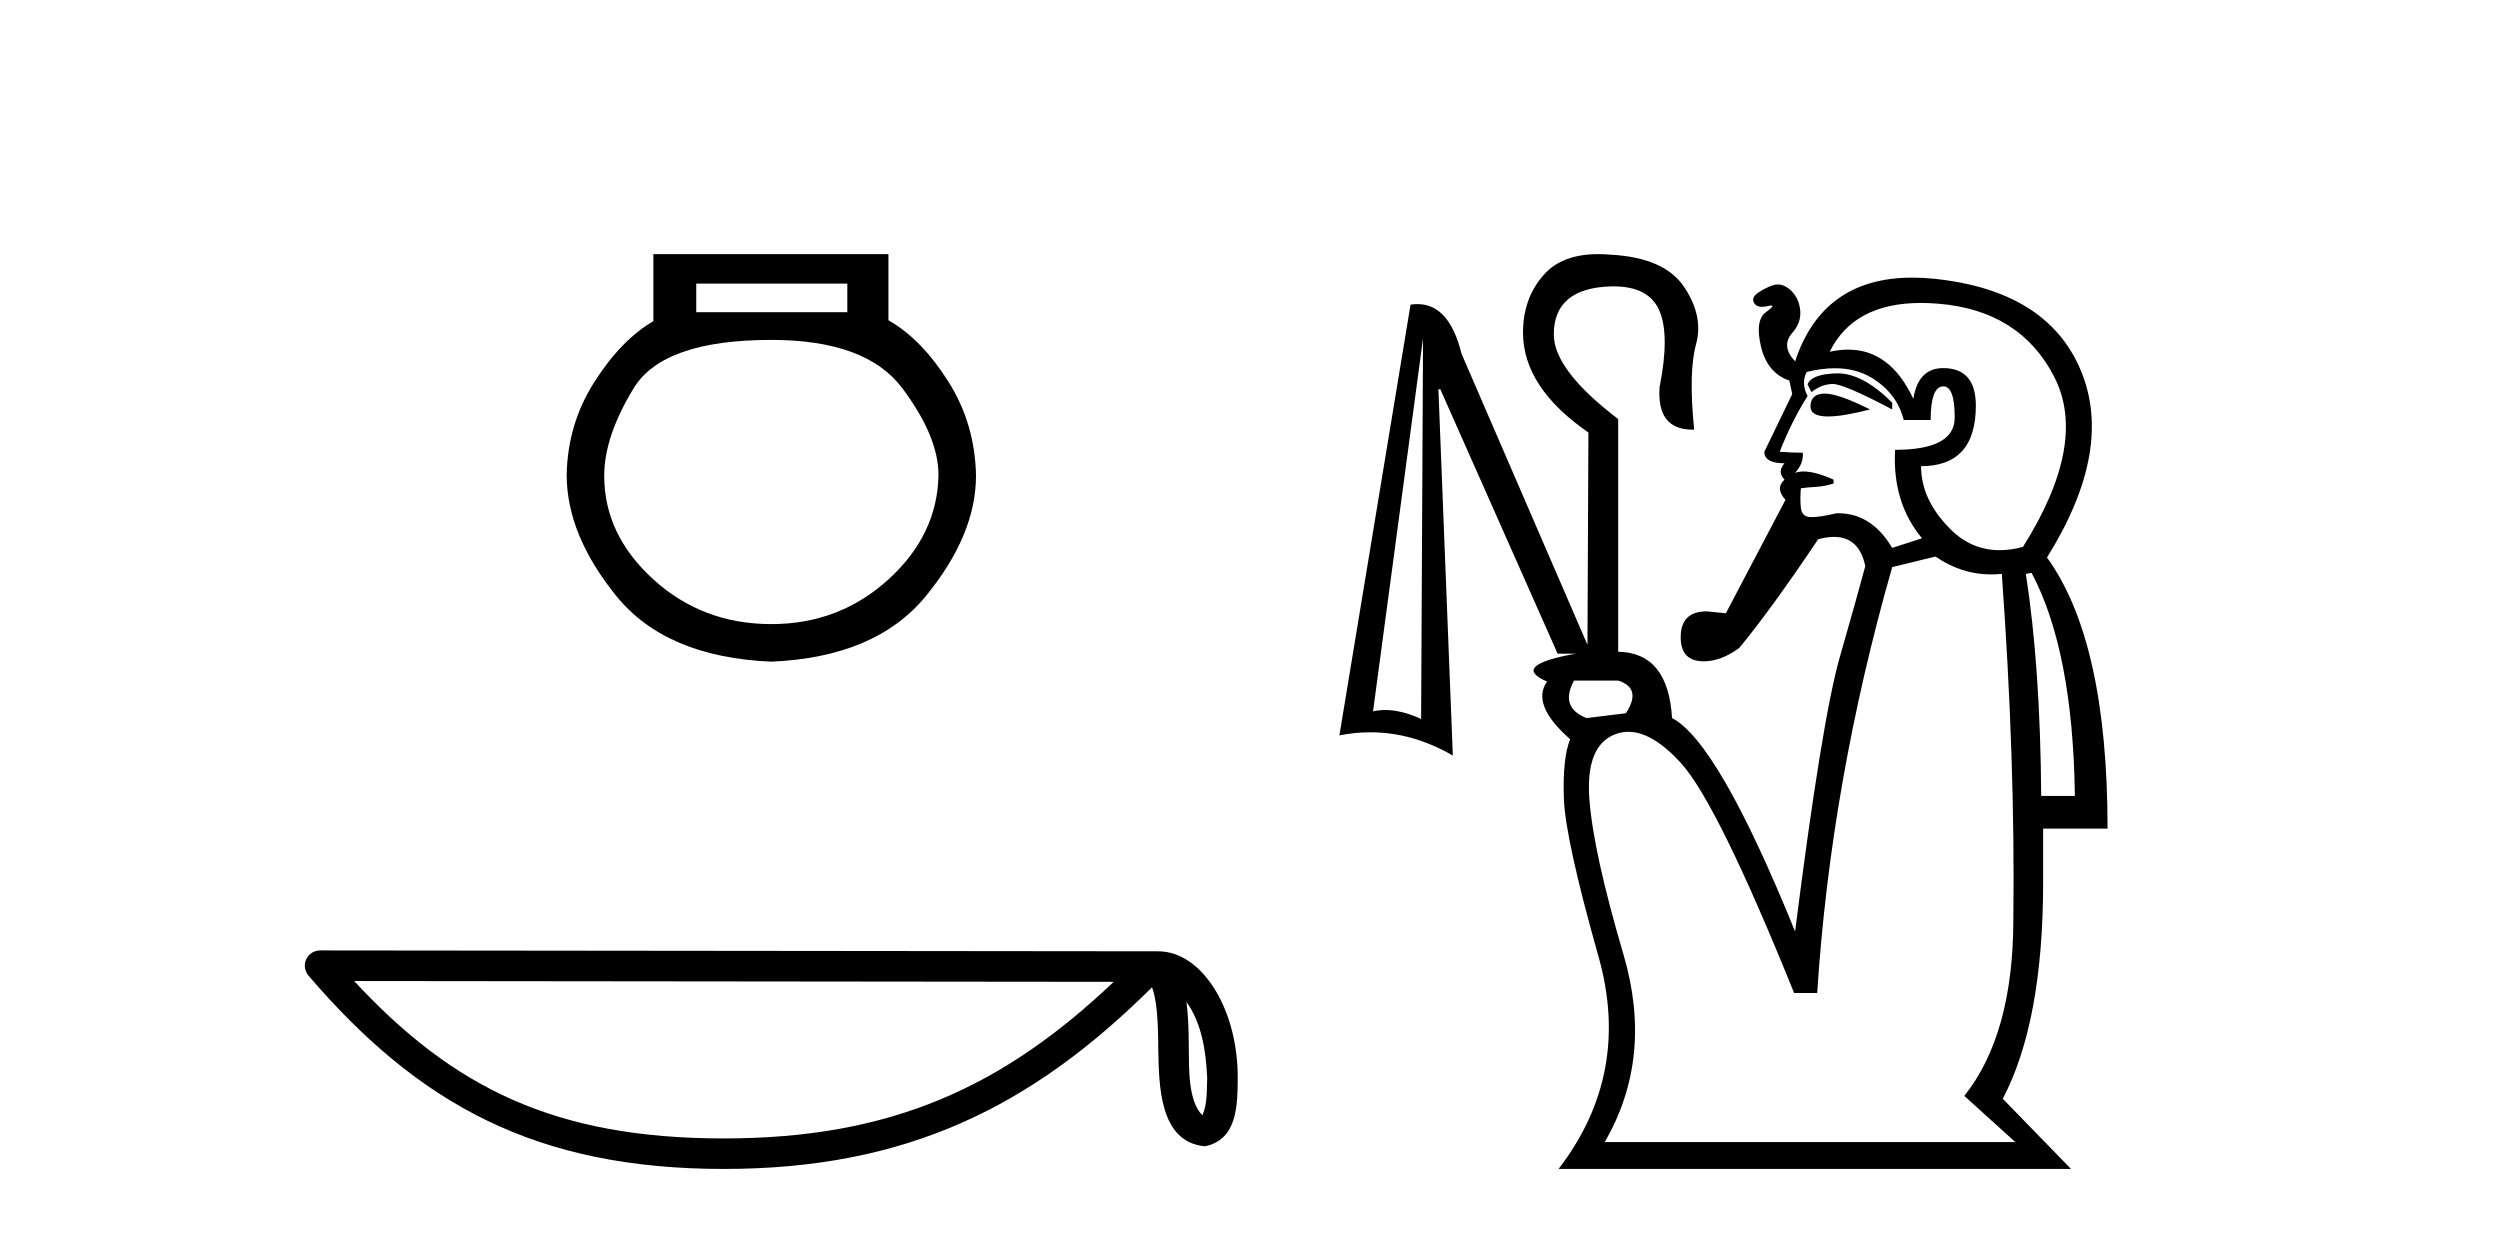
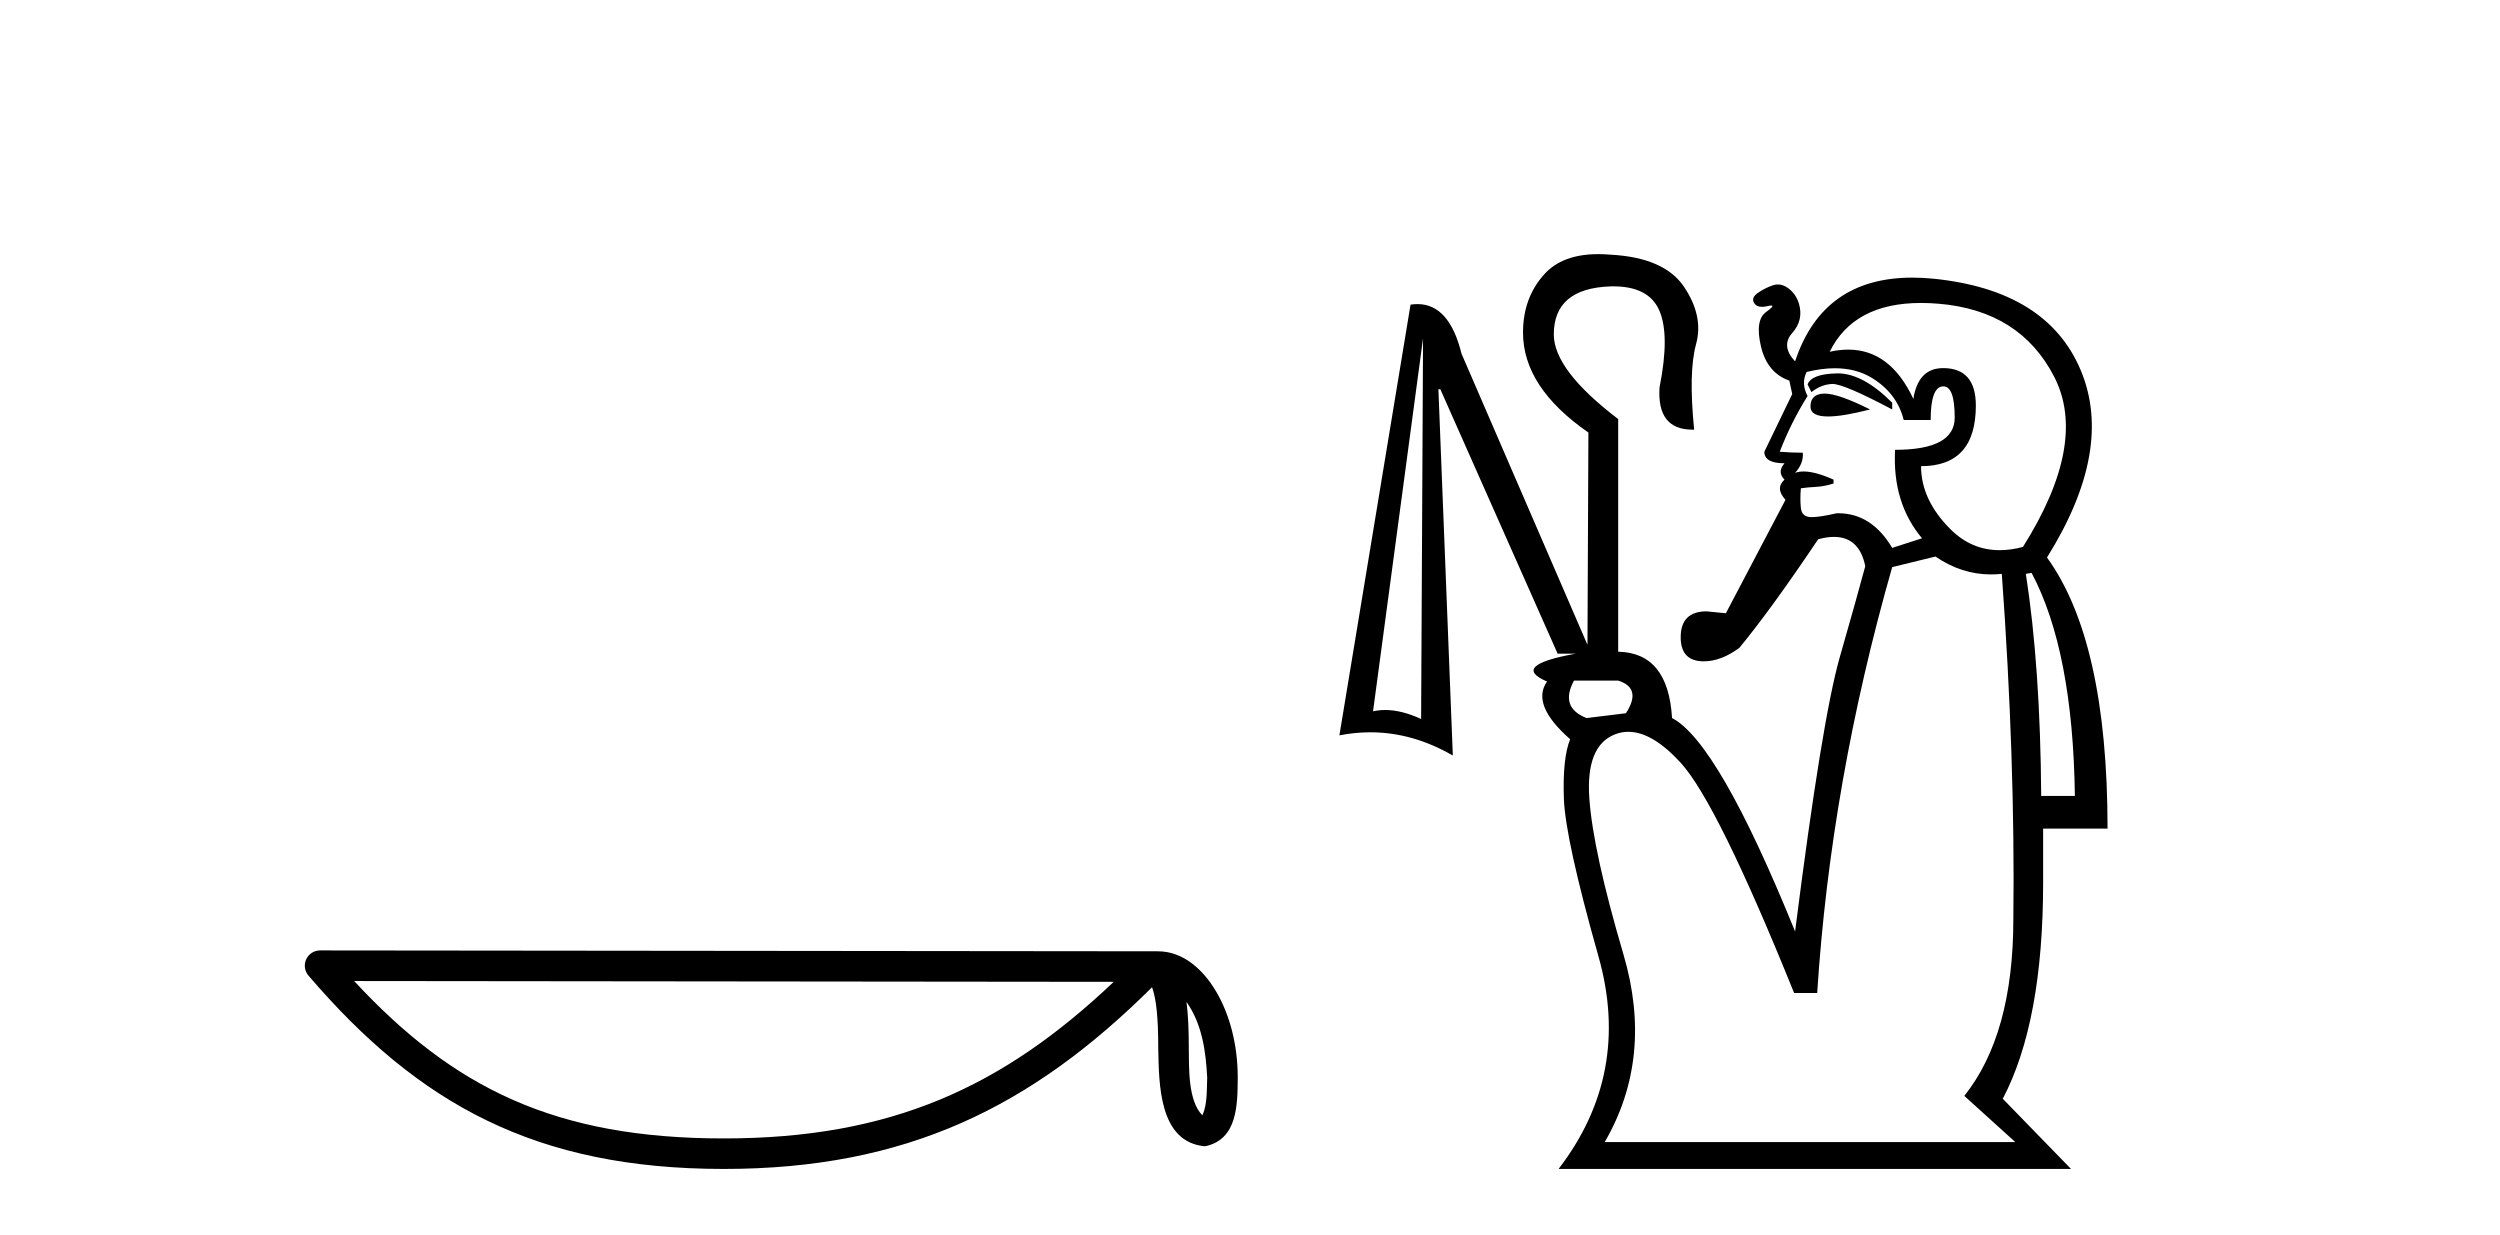
<svg xmlns="http://www.w3.org/2000/svg" width="83.0" height="41.0">
-   <path d="M 28.131 9.416 L 28.131 10.365 L 23.116 10.365 L 23.116 9.416 ZM 25.609 11.285 Q 28.754 11.285 29.955 12.887 Q 31.157 14.49 31.157 15.765 Q 31.127 17.753 29.496 19.237 Q 27.864 20.72 25.609 20.72 Q 23.324 20.72 21.692 19.237 Q 20.06 17.753 20.06 15.795 Q 20.06 14.49 21.039 12.887 Q 22.019 11.285 25.609 11.285 ZM 21.692 8.437 L 21.692 10.662 Q 20.624 11.285 19.734 12.68 Q 18.844 14.074 18.814 15.765 Q 18.814 17.753 20.461 19.786 Q 22.108 21.818 25.609 21.967 Q 29.08 21.818 30.742 19.786 Q 32.403 17.753 32.403 15.795 Q 32.374 14.074 31.483 12.665 Q 30.593 11.256 29.496 10.632 L 29.496 8.437 Z" style="fill:#000000;stroke:none" />
  <path d="M 39.391 33.263 C 39.91 33.998 40.035 34.906 40.079 35.78 C 40.06 36.194 40.091 36.641 39.92 37.029 C 39.435 36.547 39.478 35.433 39.468 34.809 C 39.468 34.195 39.447 33.691 39.391 33.263 ZM 11.758 32.57 L 36.976 32.597 C 33.292 36.089 29.598 37.796 24.03 37.796 C 18.44 37.796 15.057 36.131 11.758 32.57 ZM 10.626 31.554 C 10.428 31.554 10.249 31.669 10.166 31.849 C 10.083 32.029 10.113 32.241 10.242 32.391 C 13.905 36.667 17.793 38.809 24.03 38.809 C 30.101 38.809 34.248 36.751 38.248 32.776 C 38.386 33.157 38.454 33.756 38.454 34.809 C 38.479 35.98 38.47 37.921 40.006 38.057 C 41.087 37.834 41.086 36.679 41.093 35.78 C 41.093 34.675 40.823 33.673 40.371 32.911 C 39.92 32.15 39.252 31.583 38.443 31.583 L 10.627 31.554 C 10.627 31.554 10.627 31.554 10.626 31.554 Z" style="fill:#000000;stroke:none" />
  <path d="M 61.013 12.396 Q 60.999 12.396 60.986 12.397 Q 60.14 12.413 60.012 12.764 L 60.14 13.019 Q 60.459 12.764 60.826 12.748 Q 60.833 12.747 60.84 12.747 Q 61.223 12.747 62.821 13.594 L 62.821 13.37 Q 61.847 12.396 61.013 12.396 ZM 60.581 13.067 Q 60.568 13.067 60.555 13.067 Q 60.108 13.083 60.108 13.498 Q 60.108 13.827 60.691 13.827 Q 61.182 13.827 62.087 13.594 Q 61.033 13.067 60.581 13.067 ZM 60.919 12.226 Q 61.614 12.226 62.135 12.54 Q 62.981 13.051 63.204 13.945 L 64.098 13.945 Q 64.098 12.859 64.497 12.828 Q 64.508 12.827 64.52 12.827 Q 64.896 12.827 64.896 13.865 Q 64.896 14.934 62.917 14.934 Q 62.821 16.69 63.811 17.871 L 62.821 18.19 Q 62.137 17.04 61.03 17.04 Q 61 17.04 60.97 17.041 Q 60.427 17.169 60.14 17.169 Q 59.821 17.169 59.789 16.865 Q 59.757 16.562 59.789 16.211 Q 60.012 16.179 60.299 16.163 Q 60.587 16.147 60.874 16.051 L 60.874 15.924 Q 60.266 15.653 59.88 15.653 Q 59.719 15.653 59.597 15.7 Q 59.885 15.381 59.853 15.03 Q 59.47 15.03 59.087 14.998 Q 59.47 14.009 60.012 13.147 Q 59.789 12.732 59.98 12.349 Q 60.484 12.226 60.919 12.226 ZM 63.781 10.058 Q 64.056 10.058 64.353 10.083 Q 67.066 10.306 68.199 12.508 Q 69.332 14.711 67.162 18.158 Q 66.756 18.266 66.388 18.266 Q 65.451 18.266 64.752 17.567 Q 63.779 16.594 63.779 15.477 Q 65.598 15.477 65.598 13.466 Q 65.598 12.221 64.513 12.221 Q 63.683 12.221 63.523 13.243 Q 62.758 11.607 61.36 11.607 Q 61.067 11.607 60.746 11.679 Q 61.542 10.058 63.781 10.058 ZM 53.724 22.595 Q 54.522 22.85 53.98 23.68 L 52.671 23.839 Q 51.777 23.488 52.256 22.595 ZM 47.245 11.232 L 47.181 23.871 Q 46.535 23.572 45.99 23.572 Q 45.78 23.572 45.585 23.616 L 47.245 11.232 ZM 67.449 19.02 Q 68.822 21.605 68.886 26.425 L 67.768 26.425 Q 67.737 22.116 67.258 19.052 L 67.449 19.02 ZM 64.257 18.477 Q 65.122 19.071 66.1 19.071 Q 66.278 19.071 66.46 19.052 Q 66.907 25.244 66.843 30.51 Q 66.843 34.341 65.215 36.384 L 66.907 37.916 L 53.277 37.916 Q 54.905 35.107 53.9 31.691 Q 52.894 28.276 52.767 26.521 Q 52.639 24.765 53.613 24.382 Q 53.831 24.296 54.061 24.296 Q 54.858 24.296 55.799 25.324 Q 57.012 26.648 59.565 32.968 L 60.331 32.968 Q 60.778 25.978 62.821 18.828 L 64.257 18.477 ZM 53.064 8.437 Q 51.87 8.437 51.267 9.109 Q 50.564 9.891 50.564 11.04 Q 50.564 12.859 52.735 14.36 L 52.704 21.409 L 52.704 21.409 L 52.704 21.409 L 52.704 21.409 L 48.522 11.742 Q 48.117 10.096 47.06 10.096 Q 46.948 10.096 46.83 10.114 L 44.468 24.414 Q 44.987 24.312 45.497 24.312 Q 46.9 24.312 48.234 25.084 L 47.755 12.923 L 47.819 12.923 L 51.713 21.701 L 52.319 21.701 Q 50.123 22.096 51.362 22.627 Q 50.82 23.393 52.128 24.542 Q 51.873 25.18 51.921 26.521 Q 51.969 27.861 53.07 31.755 Q 54.171 35.649 51.745 38.809 L 68.758 38.809 L 66.492 36.479 Q 67.832 33.926 67.832 29.298 L 67.832 27.51 L 69.971 27.51 Q 69.971 21.286 67.96 18.509 Q 70.194 14.934 69.077 12.285 Q 67.96 9.636 64.194 9.253 Q 63.829 9.217 63.492 9.217 Q 60.515 9.217 59.597 11.998 Q 59.119 11.487 59.502 11.056 Q 59.885 10.625 59.725 10.083 Q 59.629 9.763 59.374 9.572 Q 59.204 9.444 59.026 9.444 Q 58.938 9.444 58.847 9.476 Q 58.576 9.572 58.352 9.731 Q 58.129 9.891 58.241 10.067 Q 58.318 10.187 58.5 10.187 Q 58.583 10.187 58.688 10.162 Q 58.764 10.144 58.803 10.144 Q 58.936 10.144 58.64 10.354 Q 58.257 10.625 58.464 11.503 Q 58.672 12.381 59.406 12.636 L 59.502 13.083 Q 58.895 14.328 58.576 14.998 Q 58.576 15.381 59.246 15.381 Q 58.991 15.668 59.246 15.924 Q 58.927 16.211 59.278 16.594 L 57.299 20.36 L 56.661 20.297 Q 55.799 20.297 55.799 21.158 Q 55.799 21.956 56.565 21.956 Q 57.14 21.956 57.746 21.509 Q 58.799 20.233 60.363 17.903 Q 60.651 17.825 60.888 17.825 Q 61.728 17.825 61.927 18.796 Q 61.672 19.754 61.082 21.813 Q 60.491 23.871 59.597 30.925 Q 57.044 24.637 55.512 23.839 Q 55.384 21.669 53.724 21.637 L 53.724 13.913 Q 51.586 12.285 51.586 11.104 Q 51.586 9.572 53.469 9.508 Q 53.516 9.507 53.562 9.507 Q 54.728 9.507 55.081 10.29 Q 55.448 11.104 55.097 12.859 Q 55.003 14.265 56.192 14.265 Q 56.219 14.265 56.246 14.264 Q 56.054 12.349 56.31 11.423 Q 56.565 10.498 55.911 9.524 Q 55.256 8.55 53.469 8.455 Q 53.258 8.437 53.064 8.437 Z" style="fill:#000000;stroke:none" />
</svg>